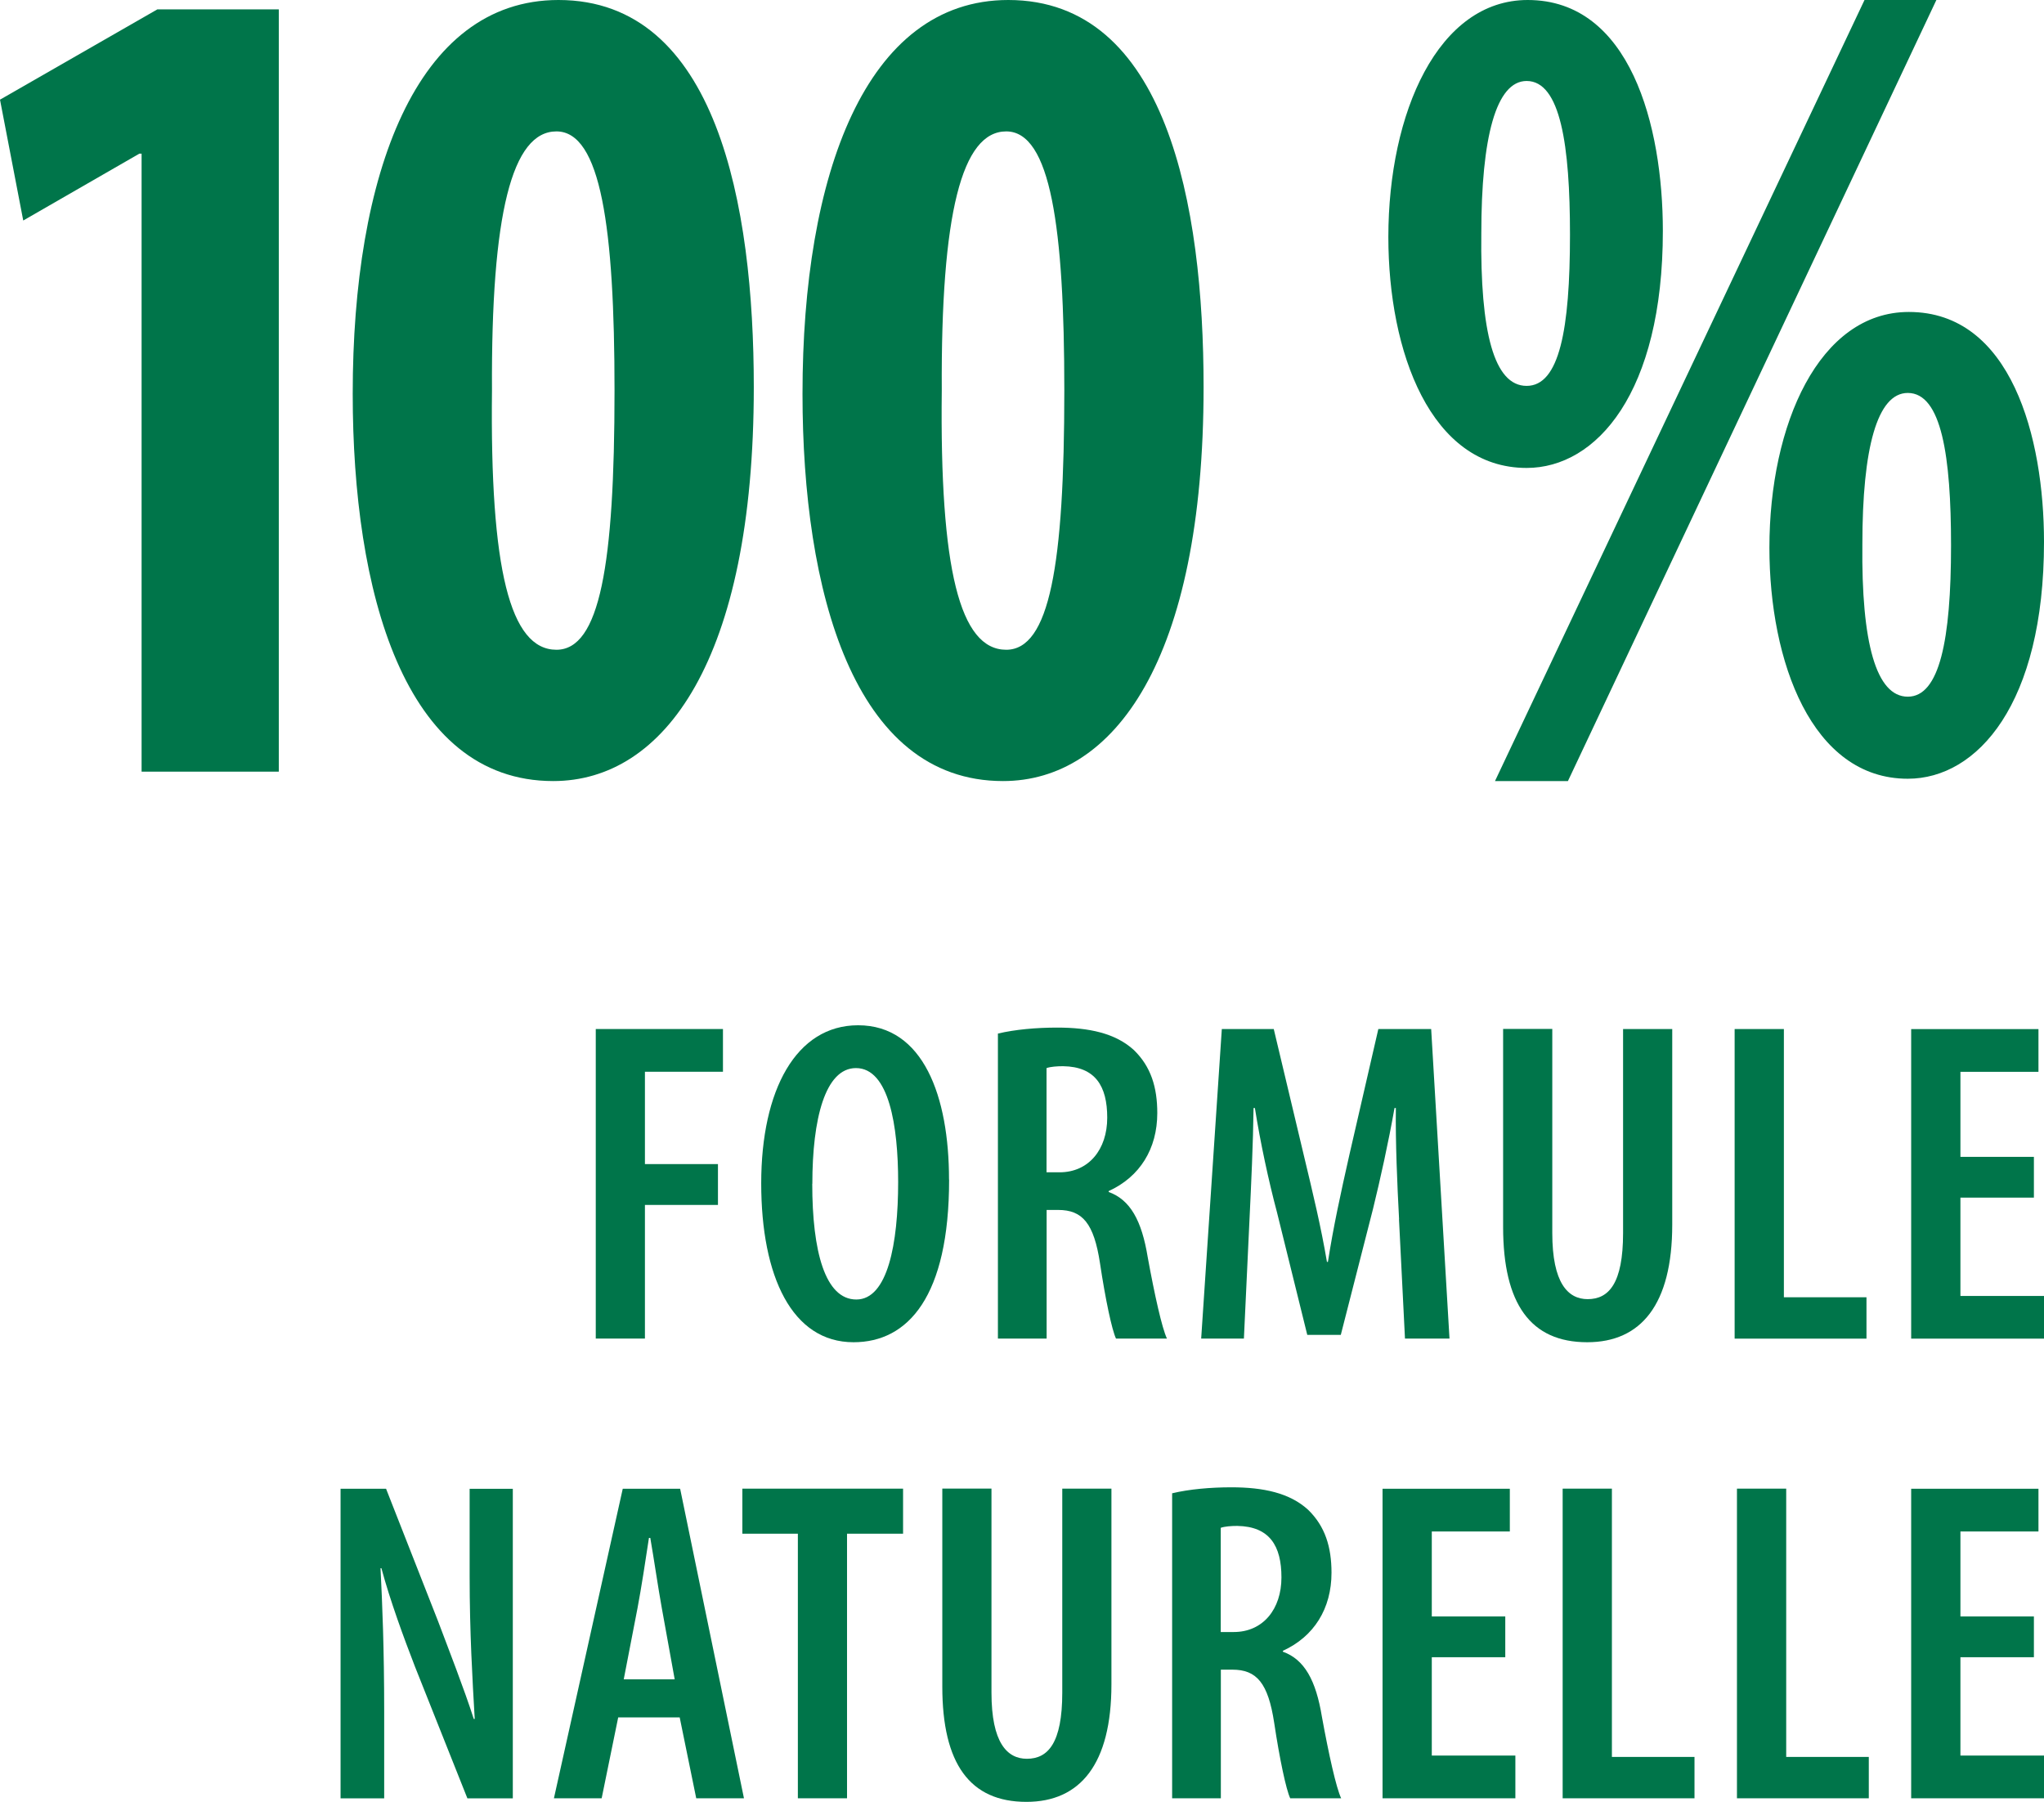
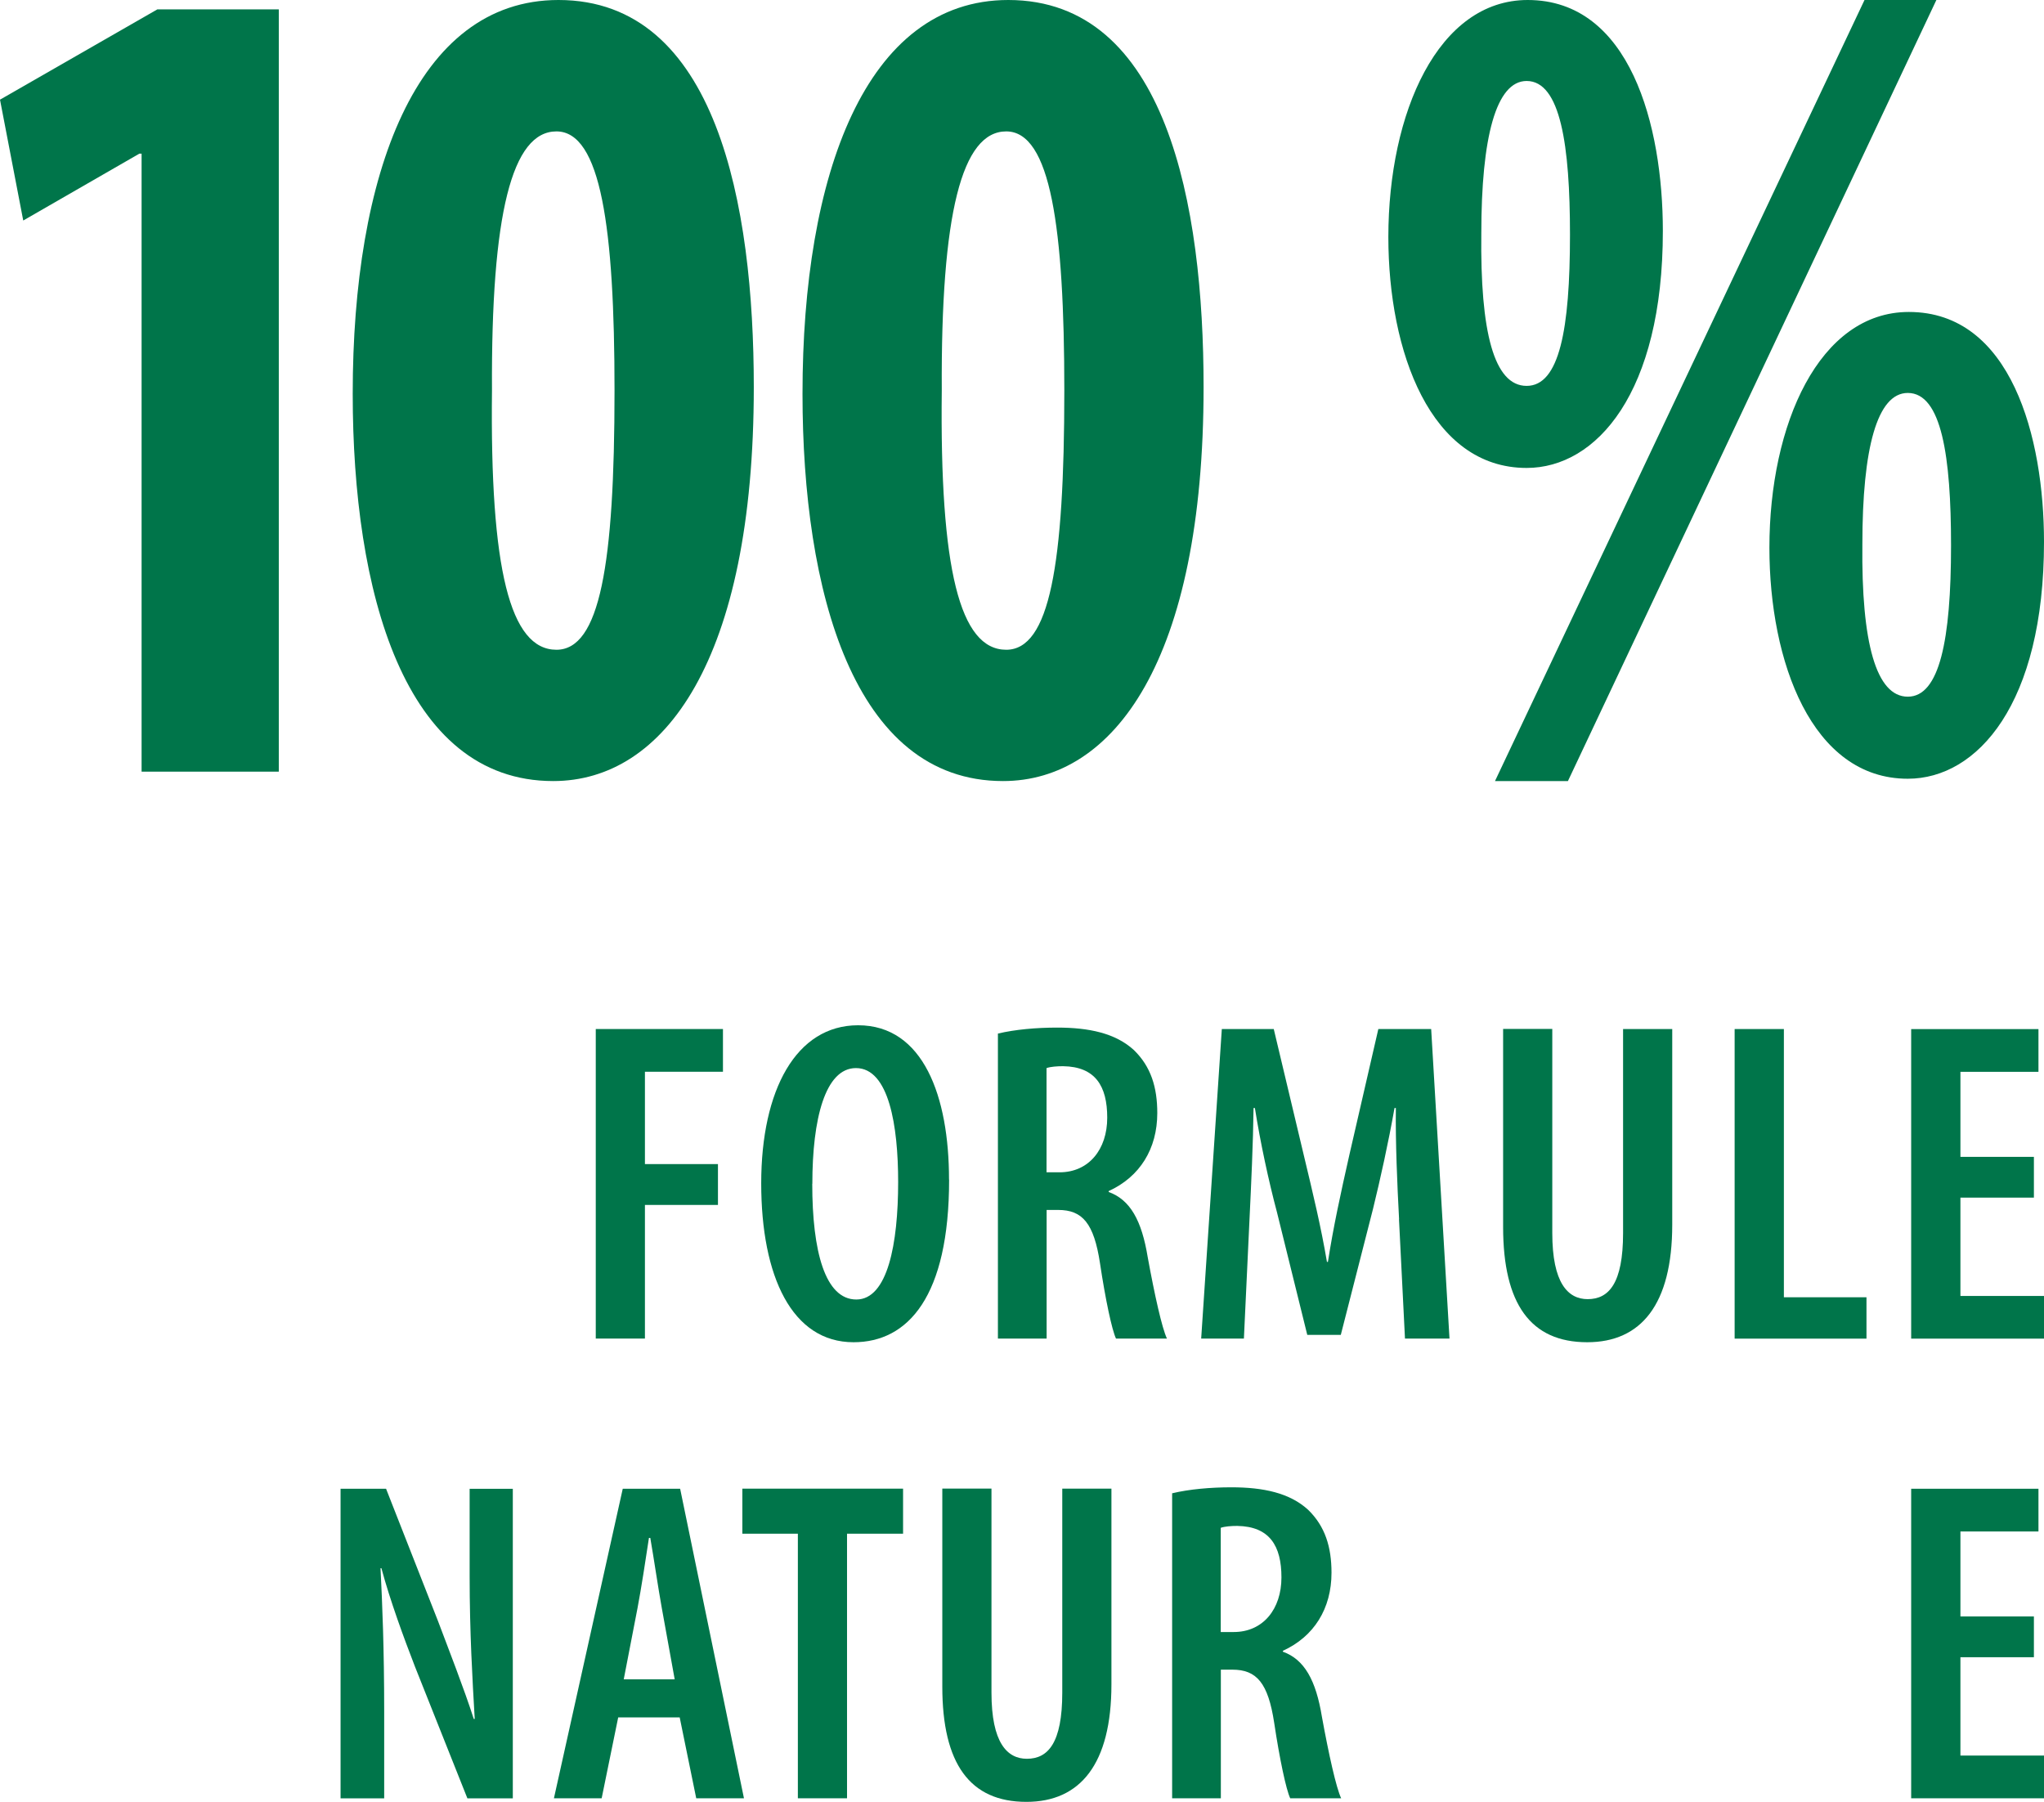
<svg xmlns="http://www.w3.org/2000/svg" id="Livello_2" data-name="Livello 2" viewBox="0 0 228.67 201.59">
  <defs>
    <style>
      .cls-1 {
        fill: #00754a;
        stroke-width: 0px;
      }
    </style>
  </defs>
  <g id="Livello_1-2" data-name="Livello 1">
    <g id="uuid-5b767220-85b1-4140-b48a-0ef6ec328943">
      <g>
        <g>
          <path class="cls-1" d="m66.64,115.12h14.24v4.78h-8.73v10.33h8.17v4.57h-8.17v14.95h-5.5v-34.63h0Z" />
          <path class="cls-1" d="m106.18,131.97c0,13.05-4.57,18.19-10.69,18.19-6.88,0-10.33-7.35-10.33-17.78s3.9-17.68,10.84-17.68c7.3,0,10.17,7.96,10.17,17.26Zm-15.31.46c0,7.55,1.43,12.95,4.93,12.95s4.68-6.22,4.68-13.15c0-6.27-1.03-12.74-4.72-12.74-3.45,0-4.88,5.7-4.88,12.95Z" />
          <path class="cls-1" d="m111.64,115.63c1.91-.46,4.32-.67,6.63-.67,3.55,0,6.52.62,8.59,2.52,1.9,1.85,2.61,4.16,2.61,7.04,0,4-1.95,7.14-5.44,8.73v.1c2.41.87,3.7,3.19,4.37,7.3.77,4.21,1.59,7.91,2.15,9.1h-5.7c-.46-.98-1.18-4.37-1.79-8.43-.68-4.47-1.96-5.96-4.68-5.96h-1.29v14.39h-5.45v-34.12h0Zm5.45,15.52h1.44c3.29,0,5.34-2.57,5.34-6.11s-1.33-5.71-4.94-5.76c-.67,0-1.39.05-1.85.21v11.66h0Z" />
          <path class="cls-1" d="m156.52,136.39c-.21-3.91-.41-8.63-.36-12.43h-.15c-.67,3.8-1.59,7.96-2.41,11.3l-3.6,14.08h-3.75l-3.39-13.72c-.93-3.49-1.86-7.81-2.47-11.66h-.15c-.05,3.91-.26,8.48-.46,12.59l-.62,13.2h-4.78l2.31-34.63h5.81l3.34,14.03c1.07,4.47,1.95,8.12,2.61,12.02h.11c.61-3.91,1.39-7.5,2.41-12.02l3.23-14.03h5.91l2.05,34.63h-4.98l-.67-13.36h0Z" />
          <path class="cls-1" d="m173.66,115.12v22.82c0,5.6,1.75,7.4,3.96,7.4,2.36,0,3.96-1.75,3.96-7.4v-22.82h5.5v21.89c0,8.94-3.5,13.15-9.51,13.15-6.32,0-9.41-4.26-9.41-12.9v-22.15h5.5Z" />
          <path class="cls-1" d="m194.07,115.12h5.5v30.01h9.24v4.63h-14.75v-34.63h0Z" />
          <path class="cls-1" d="m227.54,133.98h-8.22v11h9.35v4.78h-14.86v-34.63h14.24v4.78h-8.73v9.51h8.22v4.57h0Z" />
        </g>
        <g>
          <path class="cls-1" d="m38.1,201.18v-34.63h5.09l5.81,14.8c1.18,3.14,2.93,7.6,4,10.95h.11c-.26-4.42-.57-9.76-.57-15.98v-9.76h4.83v34.63h-5.08l-5.87-14.75c-1.23-3.18-2.77-7.35-3.75-11h-.1c.2,4.01.41,8.89.41,16.09v9.66h-4.88,0Z" />
          <path class="cls-1" d="m69.16,192.13l-1.85,9.05h-5.34l7.7-34.63h6.42l7.14,34.63h-5.34l-1.85-9.05h-6.89Zm6.32-4.26l-1.44-7.96c-.41-2.26-.87-5.45-1.29-7.86h-.15c-.36,2.41-.87,5.7-1.28,7.86l-1.54,7.96h5.7Z" />
          <path class="cls-1" d="m89.27,171.58h-6.22v-5.04h17.98v5.04h-6.27v29.6h-5.5v-29.6h0Z" />
          <path class="cls-1" d="m110.92,166.54v22.82c0,5.6,1.75,7.4,3.96,7.4,2.36,0,3.96-1.75,3.96-7.4v-22.82h5.5v21.89c0,8.94-3.5,13.15-9.51,13.15-6.32,0-9.41-4.26-9.41-12.9v-22.15s5.5,0,5.5,0Z" />
          <path class="cls-1" d="m131.13,167.06c1.9-.46,4.32-.67,6.63-.67,3.55,0,6.52.62,8.59,2.52,1.9,1.85,2.61,4.16,2.61,7.04,0,4-1.95,7.14-5.44,8.73v.1c2.41.87,3.7,3.19,4.37,7.3.77,4.21,1.59,7.91,2.15,9.1h-5.7c-.46-.98-1.18-4.37-1.79-8.43-.68-4.47-1.96-5.96-4.68-5.96h-1.29v14.39h-5.45v-34.12Zm5.45,15.52h1.44c3.29,0,5.34-2.57,5.34-6.11s-1.33-5.7-4.94-5.76c-.67,0-1.39.05-1.85.21v11.66h0Z" />
-           <path class="cls-1" d="m168.4,185.4h-8.22v11h9.35v4.78h-14.86v-34.63h14.24v4.78h-8.73v9.51h8.22v4.57h0Z" />
-           <path class="cls-1" d="m174.83,166.54h5.5v30.01h9.24v4.63h-14.75v-34.63h0Z" />
-           <path class="cls-1" d="m194.33,166.54h5.5v30.01h9.24v4.63h-14.75v-34.63h0Z" />
          <path class="cls-1" d="m227.54,185.4h-8.22v11h9.35v4.78h-14.86v-34.63h14.24v4.78h-8.73v9.51h8.22v4.57h0Z" />
        </g>
        <g>
          <g>
            <path class="cls-1" d="m15.83,17.19h-.24l-12.99,7.48L0,11.15,17.6,1.05h13.59v85.28h-15.35V17.19h0Z" />
            <path class="cls-1" d="m84.33,43.3c0,30.57-10.04,44.08-22.44,44.08-16.77,0-22.43-21.38-22.43-43.3C39.45,19.55,46.53,0,62.48,0,80.19,0,84.33,22.96,84.33,43.3h0Zm-29.29.39c-.23,19.94,2.01,29,7.21,29,4.84,0,6.5-9.45,6.5-29,0-18.24-1.54-28.99-6.5-28.99s-7.32,9.18-7.21,28.99Z" />
            <path class="cls-1" d="m134.65,43.3c0,30.57-10.04,44.08-22.44,44.08-16.77,0-22.43-21.38-22.43-43.3C89.77,19.55,96.85,0,112.8,0,130.51,0,134.65,22.96,134.65,43.3h0Zm-29.29.39c-.23,19.94,2.01,29,7.21,29,4.84,0,6.5-9.45,6.5-29,0-18.24-1.54-28.99-6.5-28.99s-7.32,9.18-7.21,28.99Z" />
          </g>
          <path class="cls-1" d="m186.03,25.84c0,18.11-7.43,26.51-15.24,26.51-10.75,0-15.47-12.99-15.47-25.85C155.33,12.6,160.88,0,170.91,0,182.37,0,186.03,14.04,186.03,25.84h0Zm-20.31.27c-.13,11.02,1.41,17.06,5.07,17.06s4.85-6.3,4.85-16.92c0-9.97-1.06-17.19-4.85-17.19-3.42,0-5.07,6.3-5.07,17.06Zm1.53,61.27L208.59,0h8.04l-41.22,87.38h-8.15Zm61.42-26.76c0,18.1-7.44,26.5-15.24,26.5-10.75,0-15.48-13.12-15.48-25.85,0-13.78,5.56-26.37,15.6-26.37,11.46,0,15.12,14.04,15.12,25.72Zm-20.32.26c-.12,11.02,1.54,17.06,5.08,17.06s4.84-6.3,4.84-16.92c0-9.97-1.06-17.06-4.84-17.06-3.42,0-5.08,6.17-5.08,16.92Z" />
        </g>
      </g>
    </g>
  </g>
</svg>